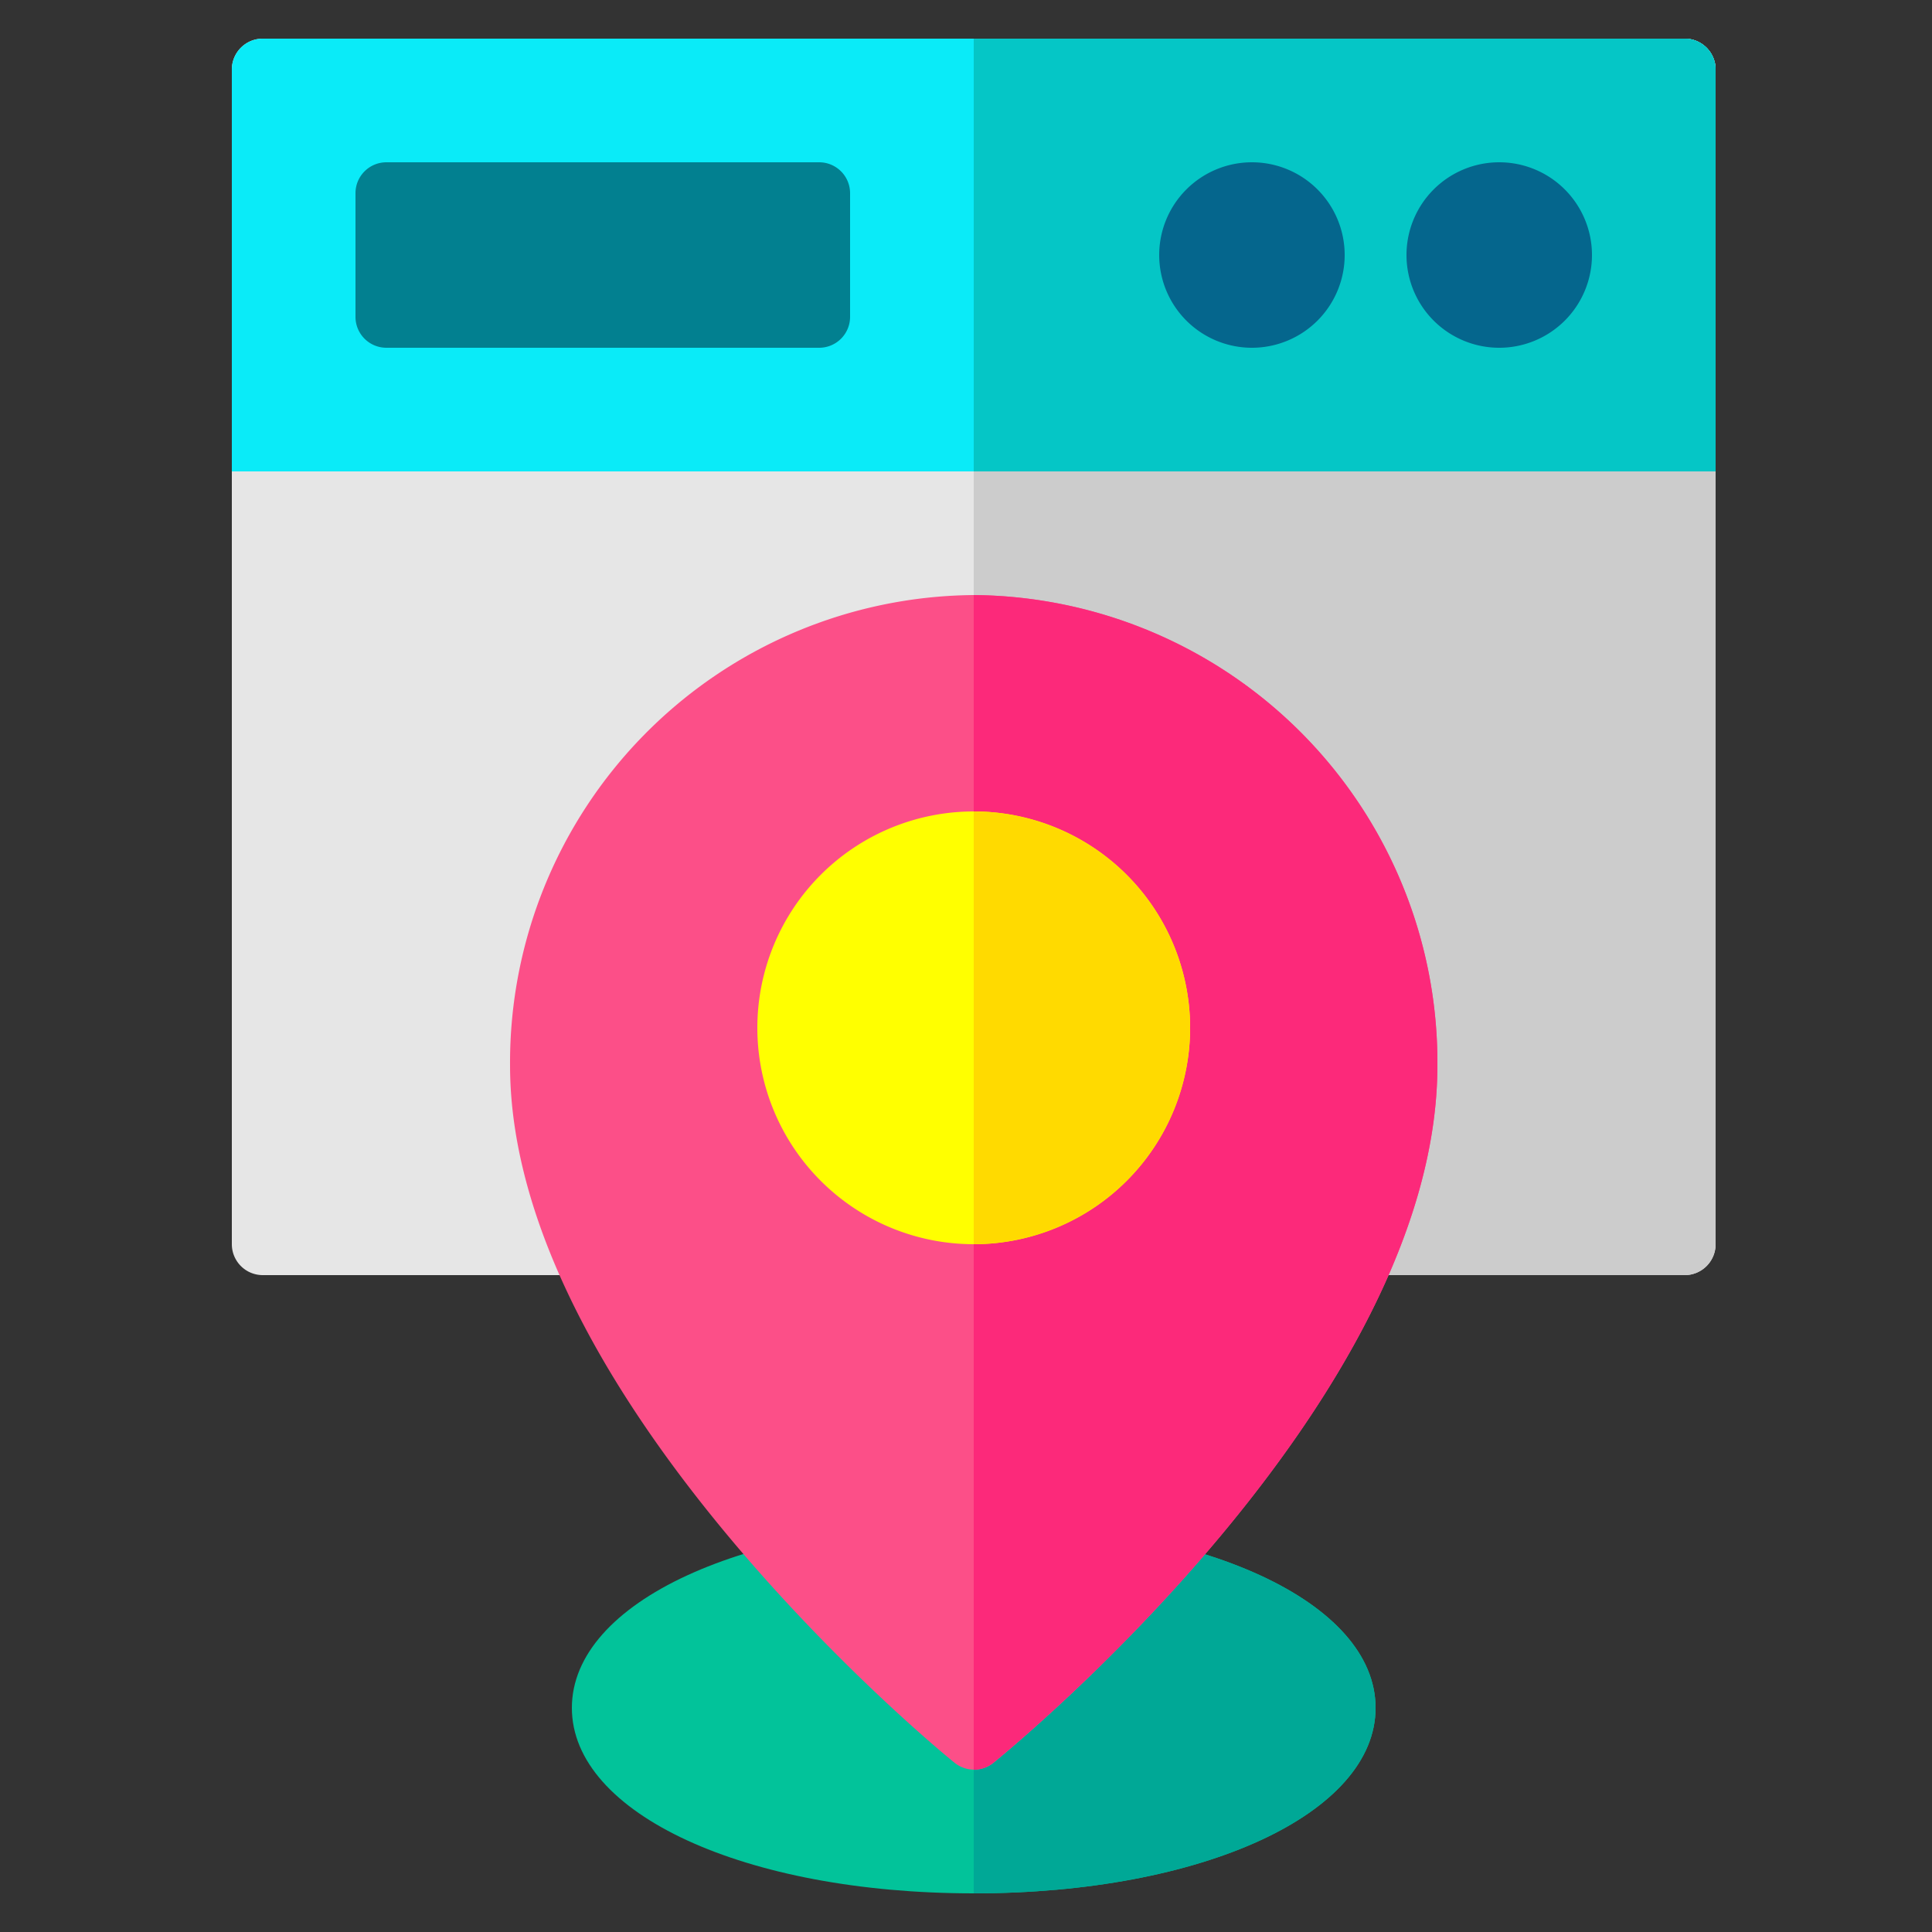
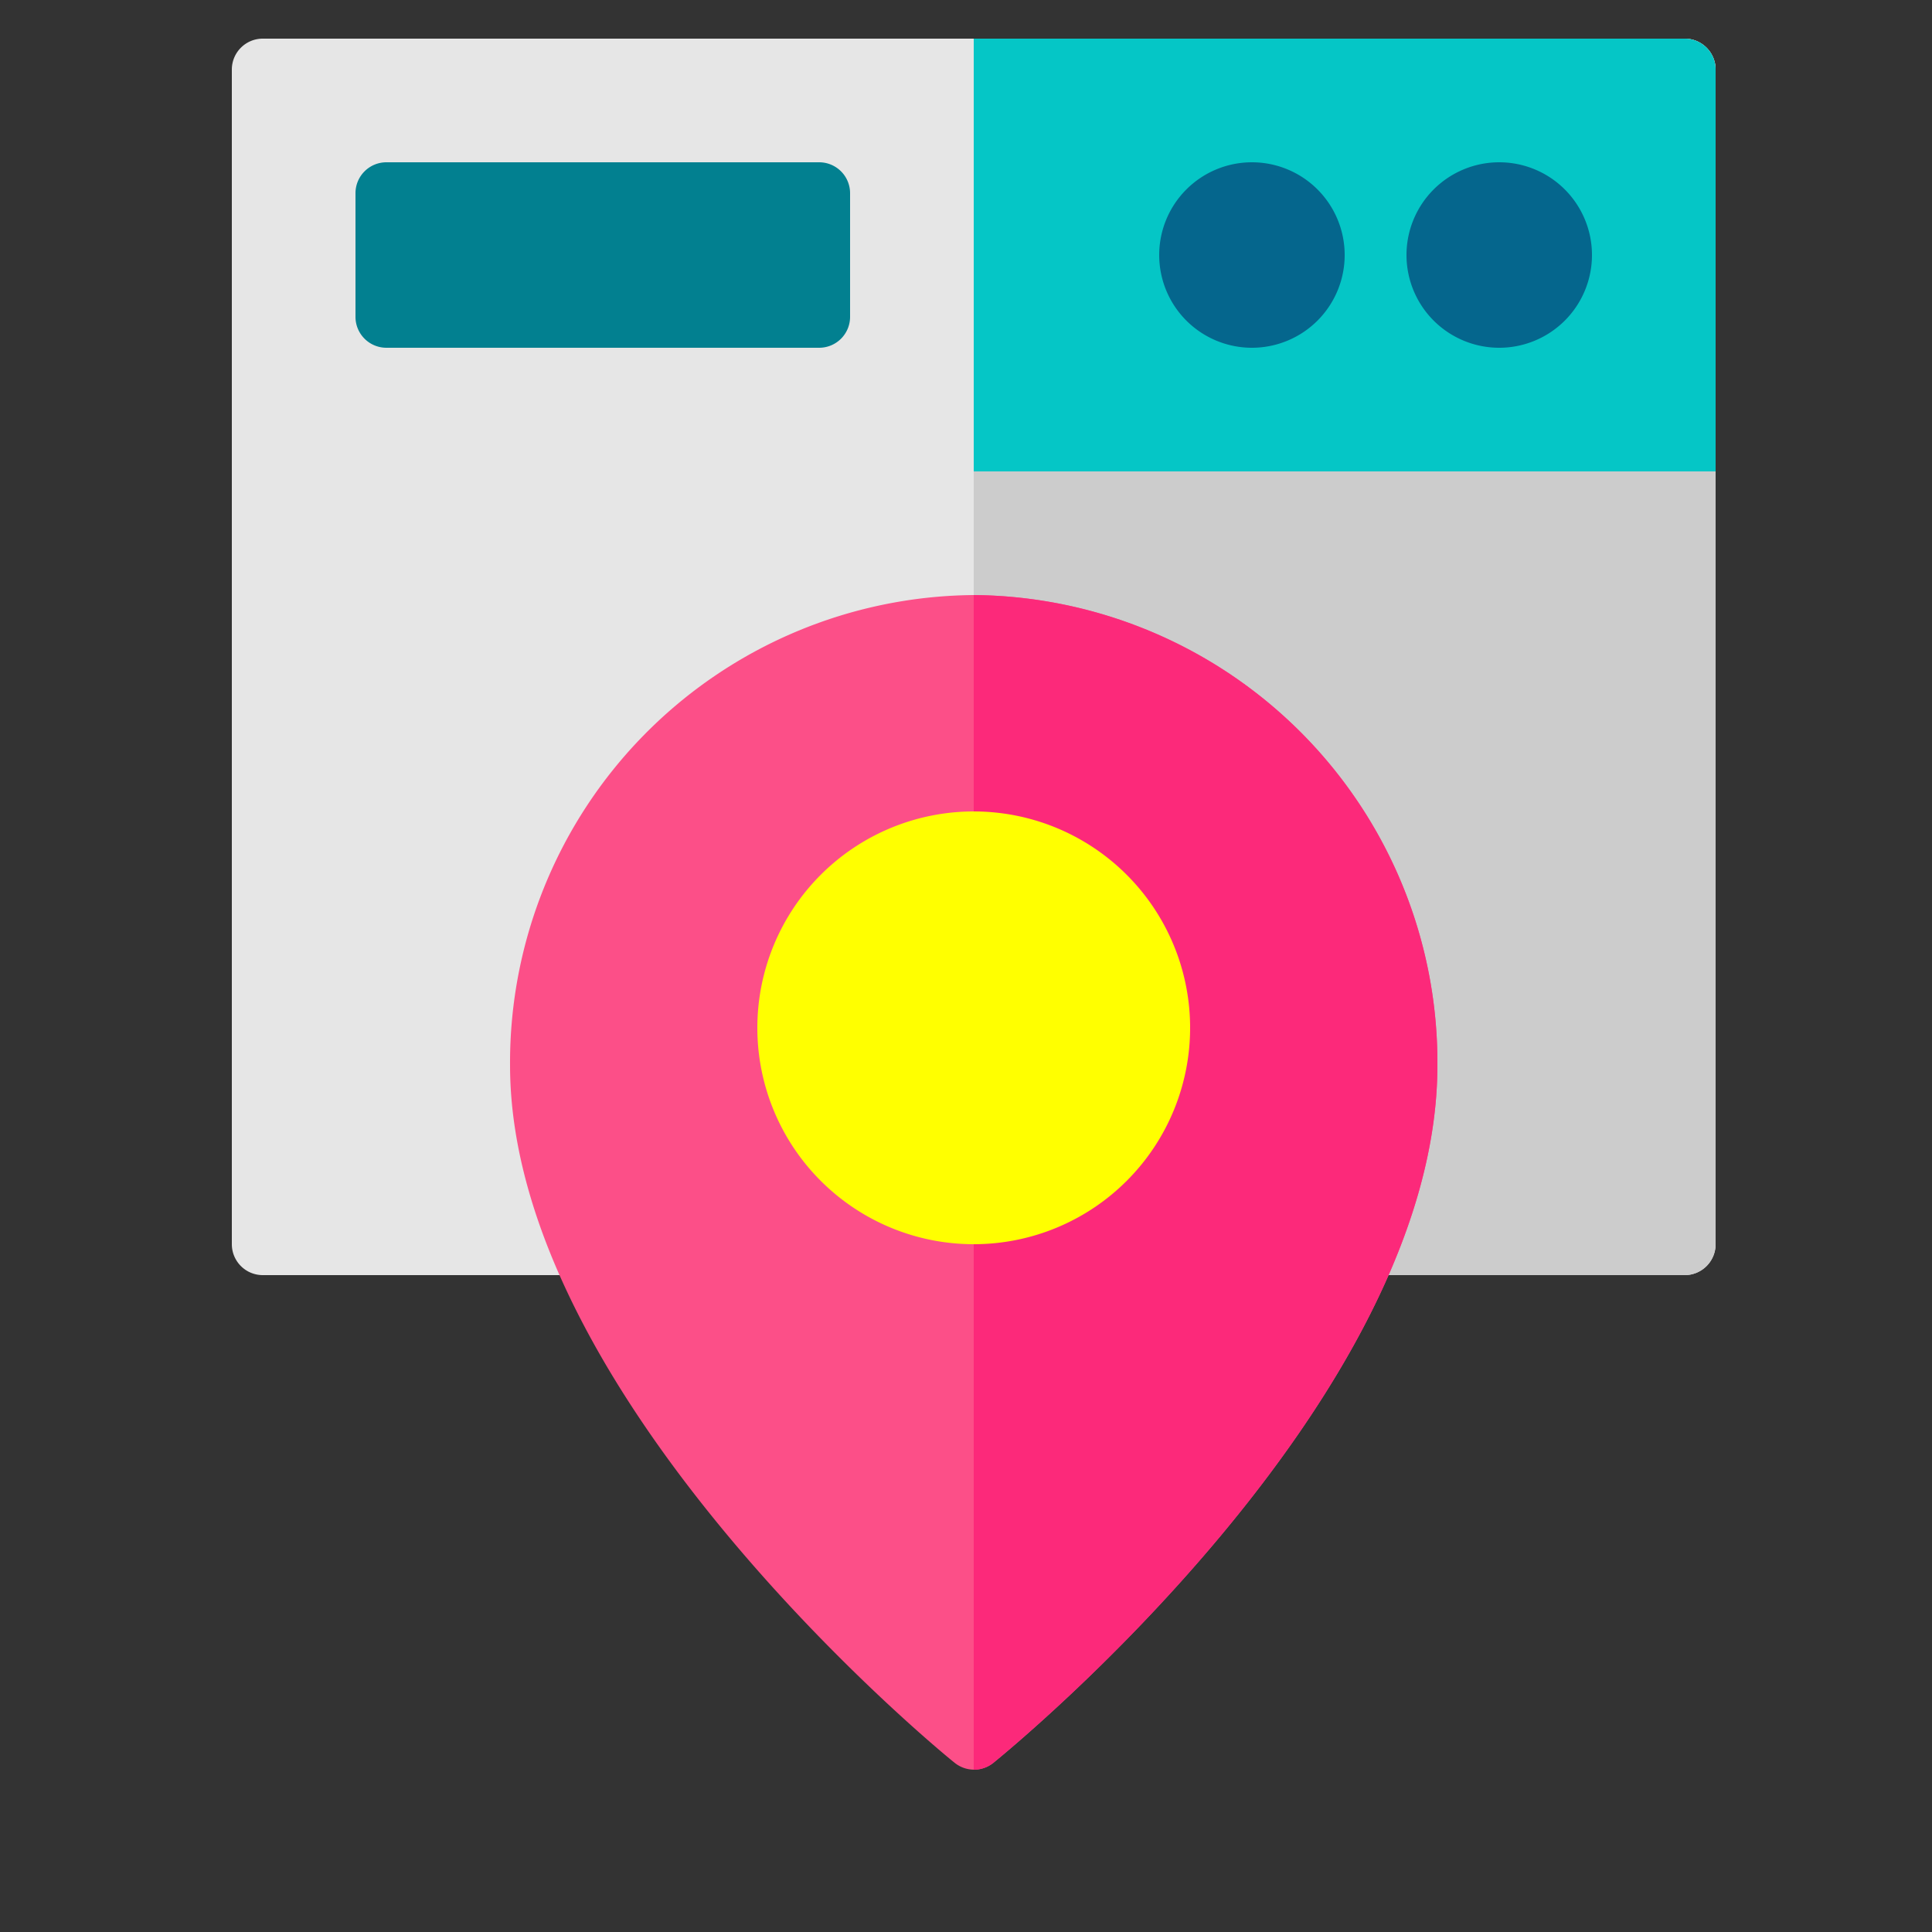
<svg xmlns="http://www.w3.org/2000/svg" width="50" height="50" viewBox="0 0 50 50">
  <rect x="0" y="0" width="50" height="50" fill="#333333" stroke="none" />
  <defs>
    <clipPath id="clip-Local_Search_Dominance">
      <rect width="50" height="50" />
    </clipPath>
  </defs>
  <g id="Local_Search_Dominance" data-name="Local Search Dominance" clip-path="url(#clip-Local_Search_Dominance)">
    <g id="Local_seo" data-name="Local seo" transform="translate(-2 -1)">
-       <path id="Path_2133" data-name="Path 2133" d="M29.4,50C23.472,50,19,52.064,19,54.8s4.472,4.8,10.4,4.8,10.4-2.064,10.4-4.8S35.328,50,29.4,50Z" transform="translate(-2.2 -9.6)" fill="#02c39a" />
-       <path id="Path_2134" data-name="Path 2134" d="M42.4,54.8c0,2.736-4.472,4.8-10.4,4.8V50C37.928,50,42.4,52.064,42.4,54.8Z" transform="translate(-4.8 -9.6)" fill="#00a896" />
      <path id="Path_2135" data-name="Path 2135" d="M45.6,2H8.8a.8.8,0,0,0-.8.8V33.2a.8.8,0,0,0,.8.8H45.6a.8.8,0,0,0,.8-.8V2.8a.8.8,0,0,0-.8-.8Z" fill="#e6e6e6" />
      <path id="Path_2136" data-name="Path 2136" d="M51.2,2.8V33.2a.8.8,0,0,1-.8.8H32V2H50.4a.8.8,0,0,1,.8.8Z" transform="translate(-4.8)" fill="#ccc" />
      <path id="Path_2137" data-name="Path 2137" d="M29,20A12.1,12.1,0,0,0,17,32.168c0,8.568,11.024,17.672,11.5,18.048a.8.8,0,0,0,1.008.008C29.976,49.84,41,40.832,41,32.168A12.1,12.1,0,0,0,29,20Z" transform="translate(-1.8 -3.6)" fill="#fc4f88" />
      <path id="Path_2138" data-name="Path 2138" d="M44,32.168c0,8.664-11.024,17.672-11.5,18.056a.806.806,0,0,1-.5.176V20A12.1,12.1,0,0,1,44,32.168Z" transform="translate(-4.8 -3.6)" fill="#fc297a" />
-       <path id="Path_2139" data-name="Path 2139" d="M45.6,2H8.8a.8.8,0,0,0-.8.8V13.2H46.4V2.8a.8.8,0,0,0-.8-.8Z" fill="#0aebf8" />
      <path id="Path_2140" data-name="Path 2140" d="M51.2,2.8V13.2H32V2H50.4a.8.8,0,0,1,.8.8Z" transform="translate(-4.8)" fill="#05c6c6" />
      <path id="Path_2141" data-name="Path 2141" d="M48.4,10.8a2.4,2.4,0,1,1,2.4-2.4A2.4,2.4,0,0,1,48.4,10.8Z" transform="translate(-7.6 -0.8)" fill="#05668d" />
      <path id="Path_2142" data-name="Path 2142" d="M40.4,10.8a2.4,2.4,0,1,1,2.4-2.4,2.4,2.4,0,0,1-2.4,2.4Z" transform="translate(-6 -0.8)" fill="#05668d" />
      <path id="Path_2143" data-name="Path 2143" d="M24,10.8H12.8A.8.8,0,0,1,12,10V6.8a.8.8,0,0,1,.8-.8H24a.8.8,0,0,1,.8.8V10A.8.8,0,0,1,24,10.8Z" transform="translate(-0.8 -0.8)" fill="#028090" />
      <path id="Path_2144" data-name="Path 2144" d="M30.6,27a5.6,5.6,0,1,0,5.6,5.6A5.6,5.6,0,0,0,30.6,27Z" transform="translate(-3.4 -5)" fill="#ff0" />
-       <path id="Path_2145" data-name="Path 2145" d="M37.6,32.6A5.606,5.606,0,0,1,32,38.2V27A5.606,5.606,0,0,1,37.6,32.6Z" transform="translate(-4.8 -5)" fill="#ffda00" />
    </g>
  </g>
</svg>